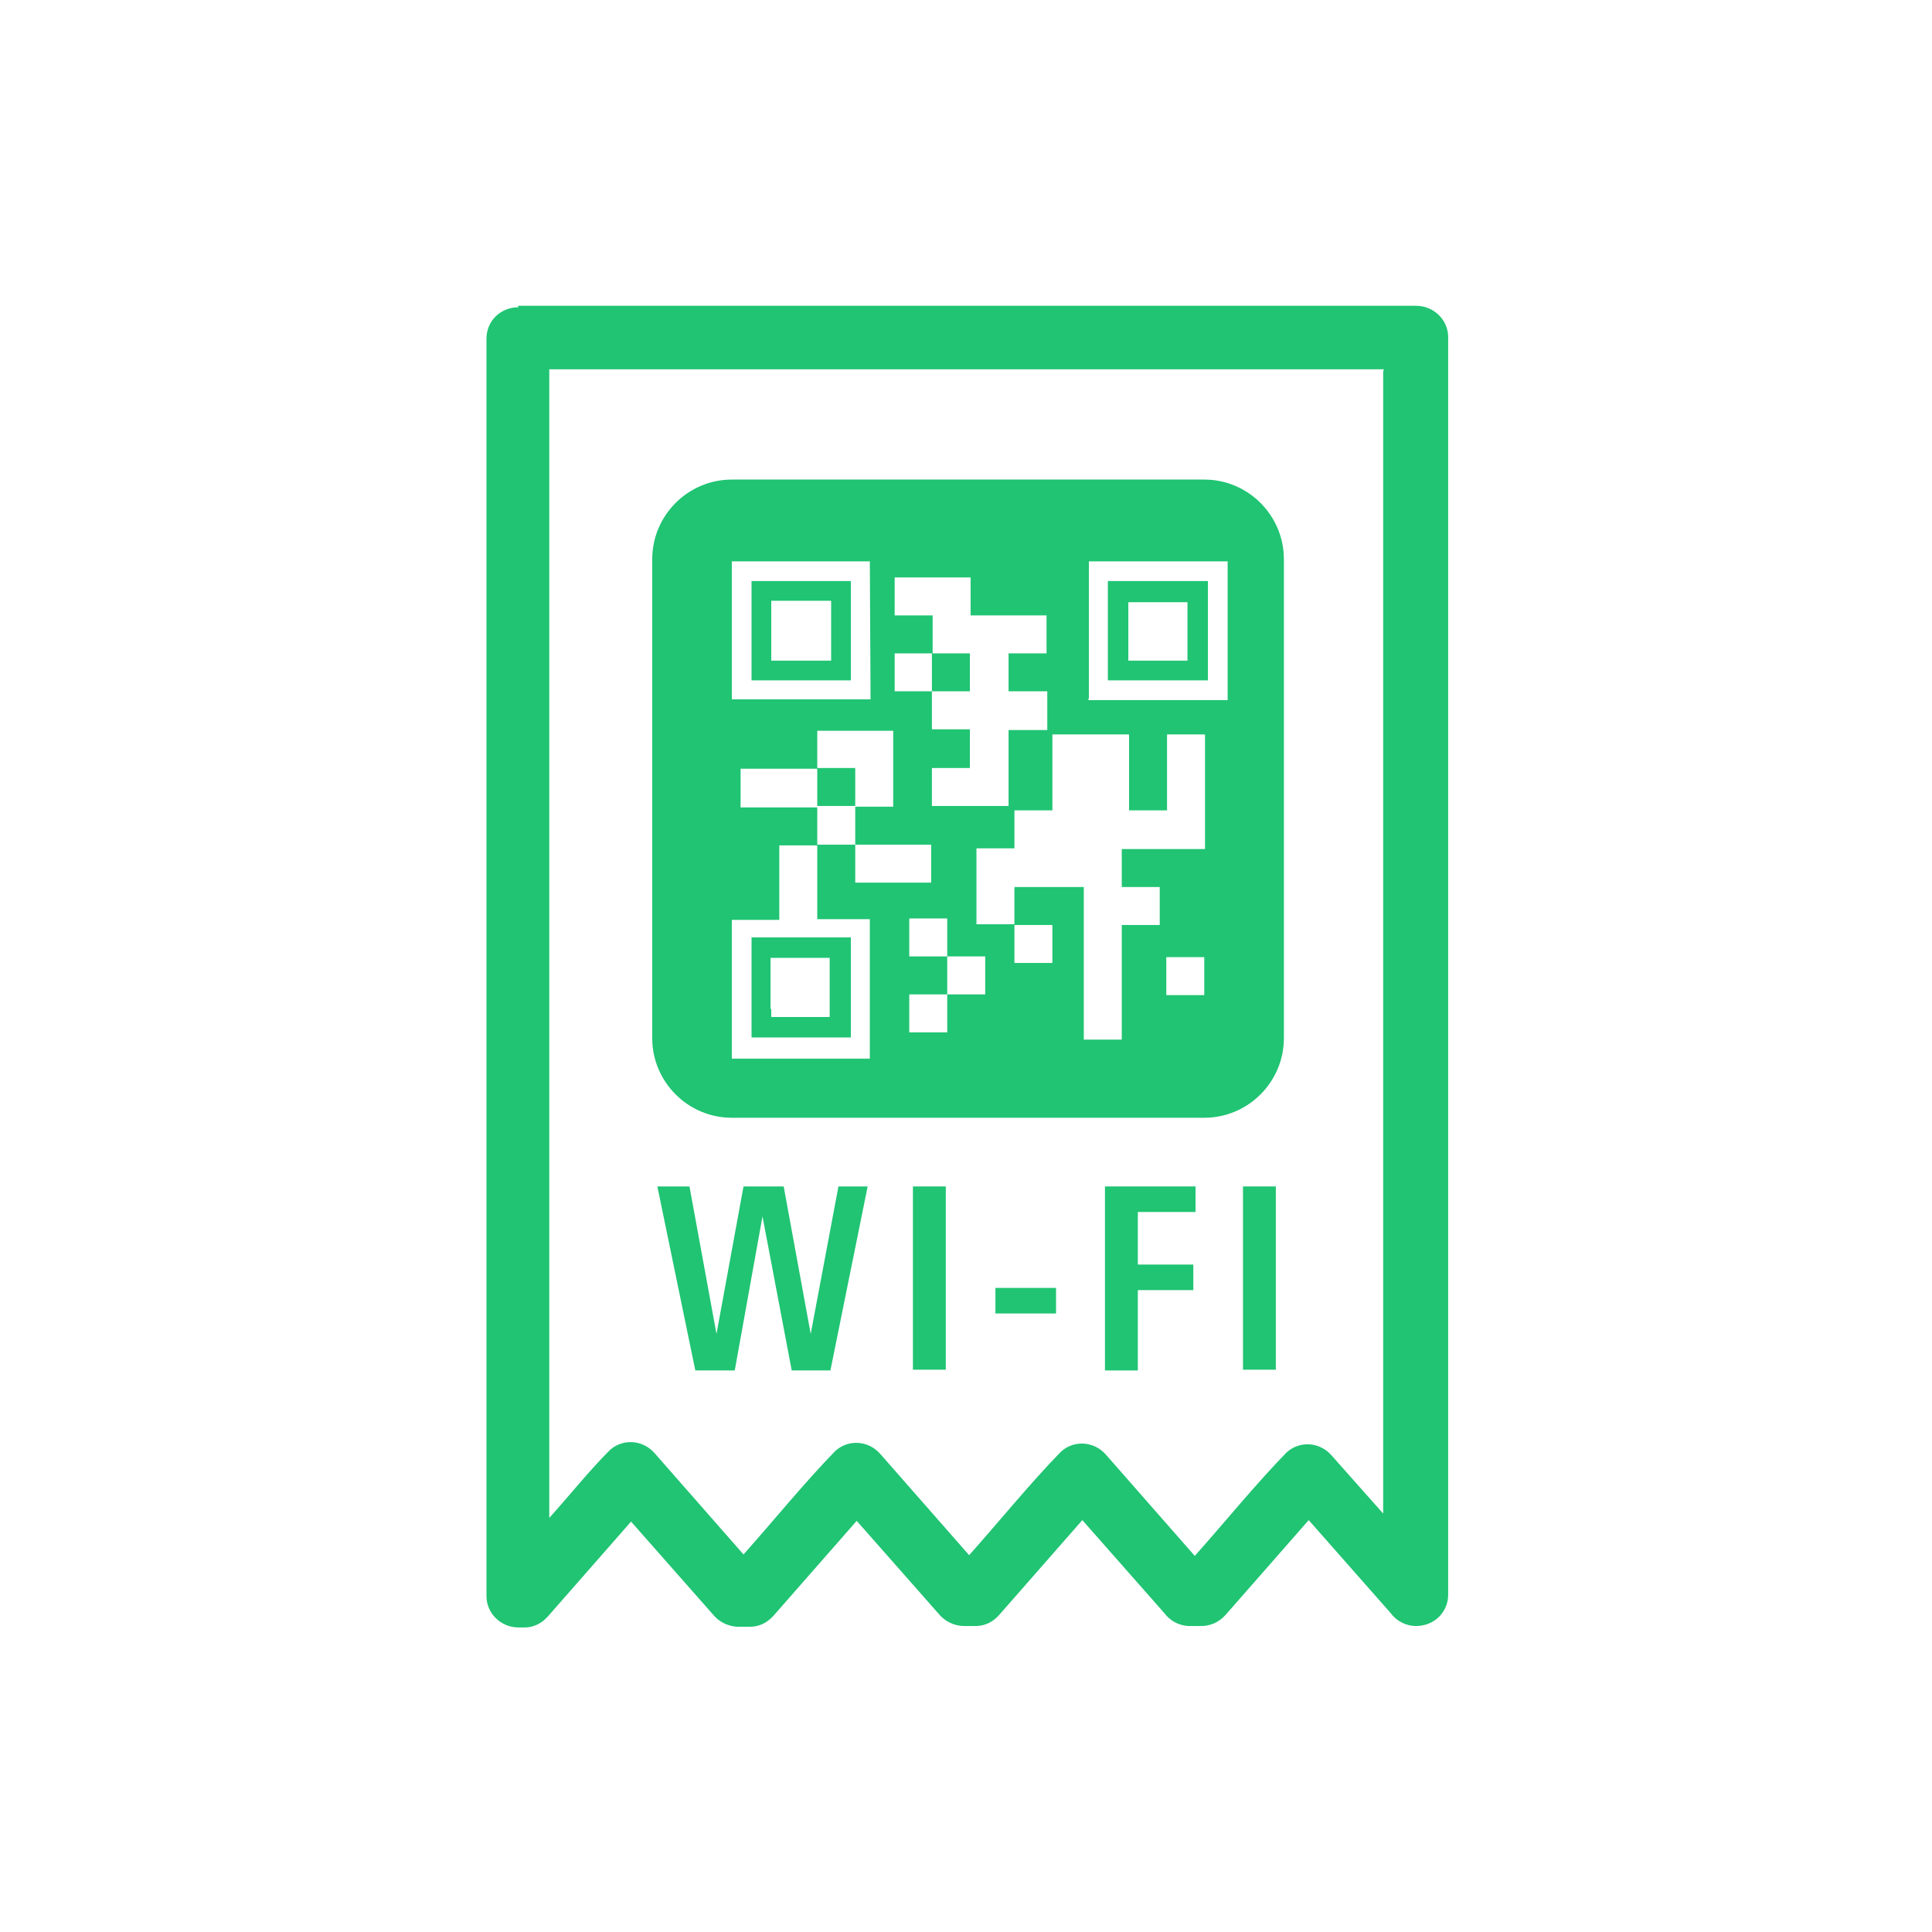
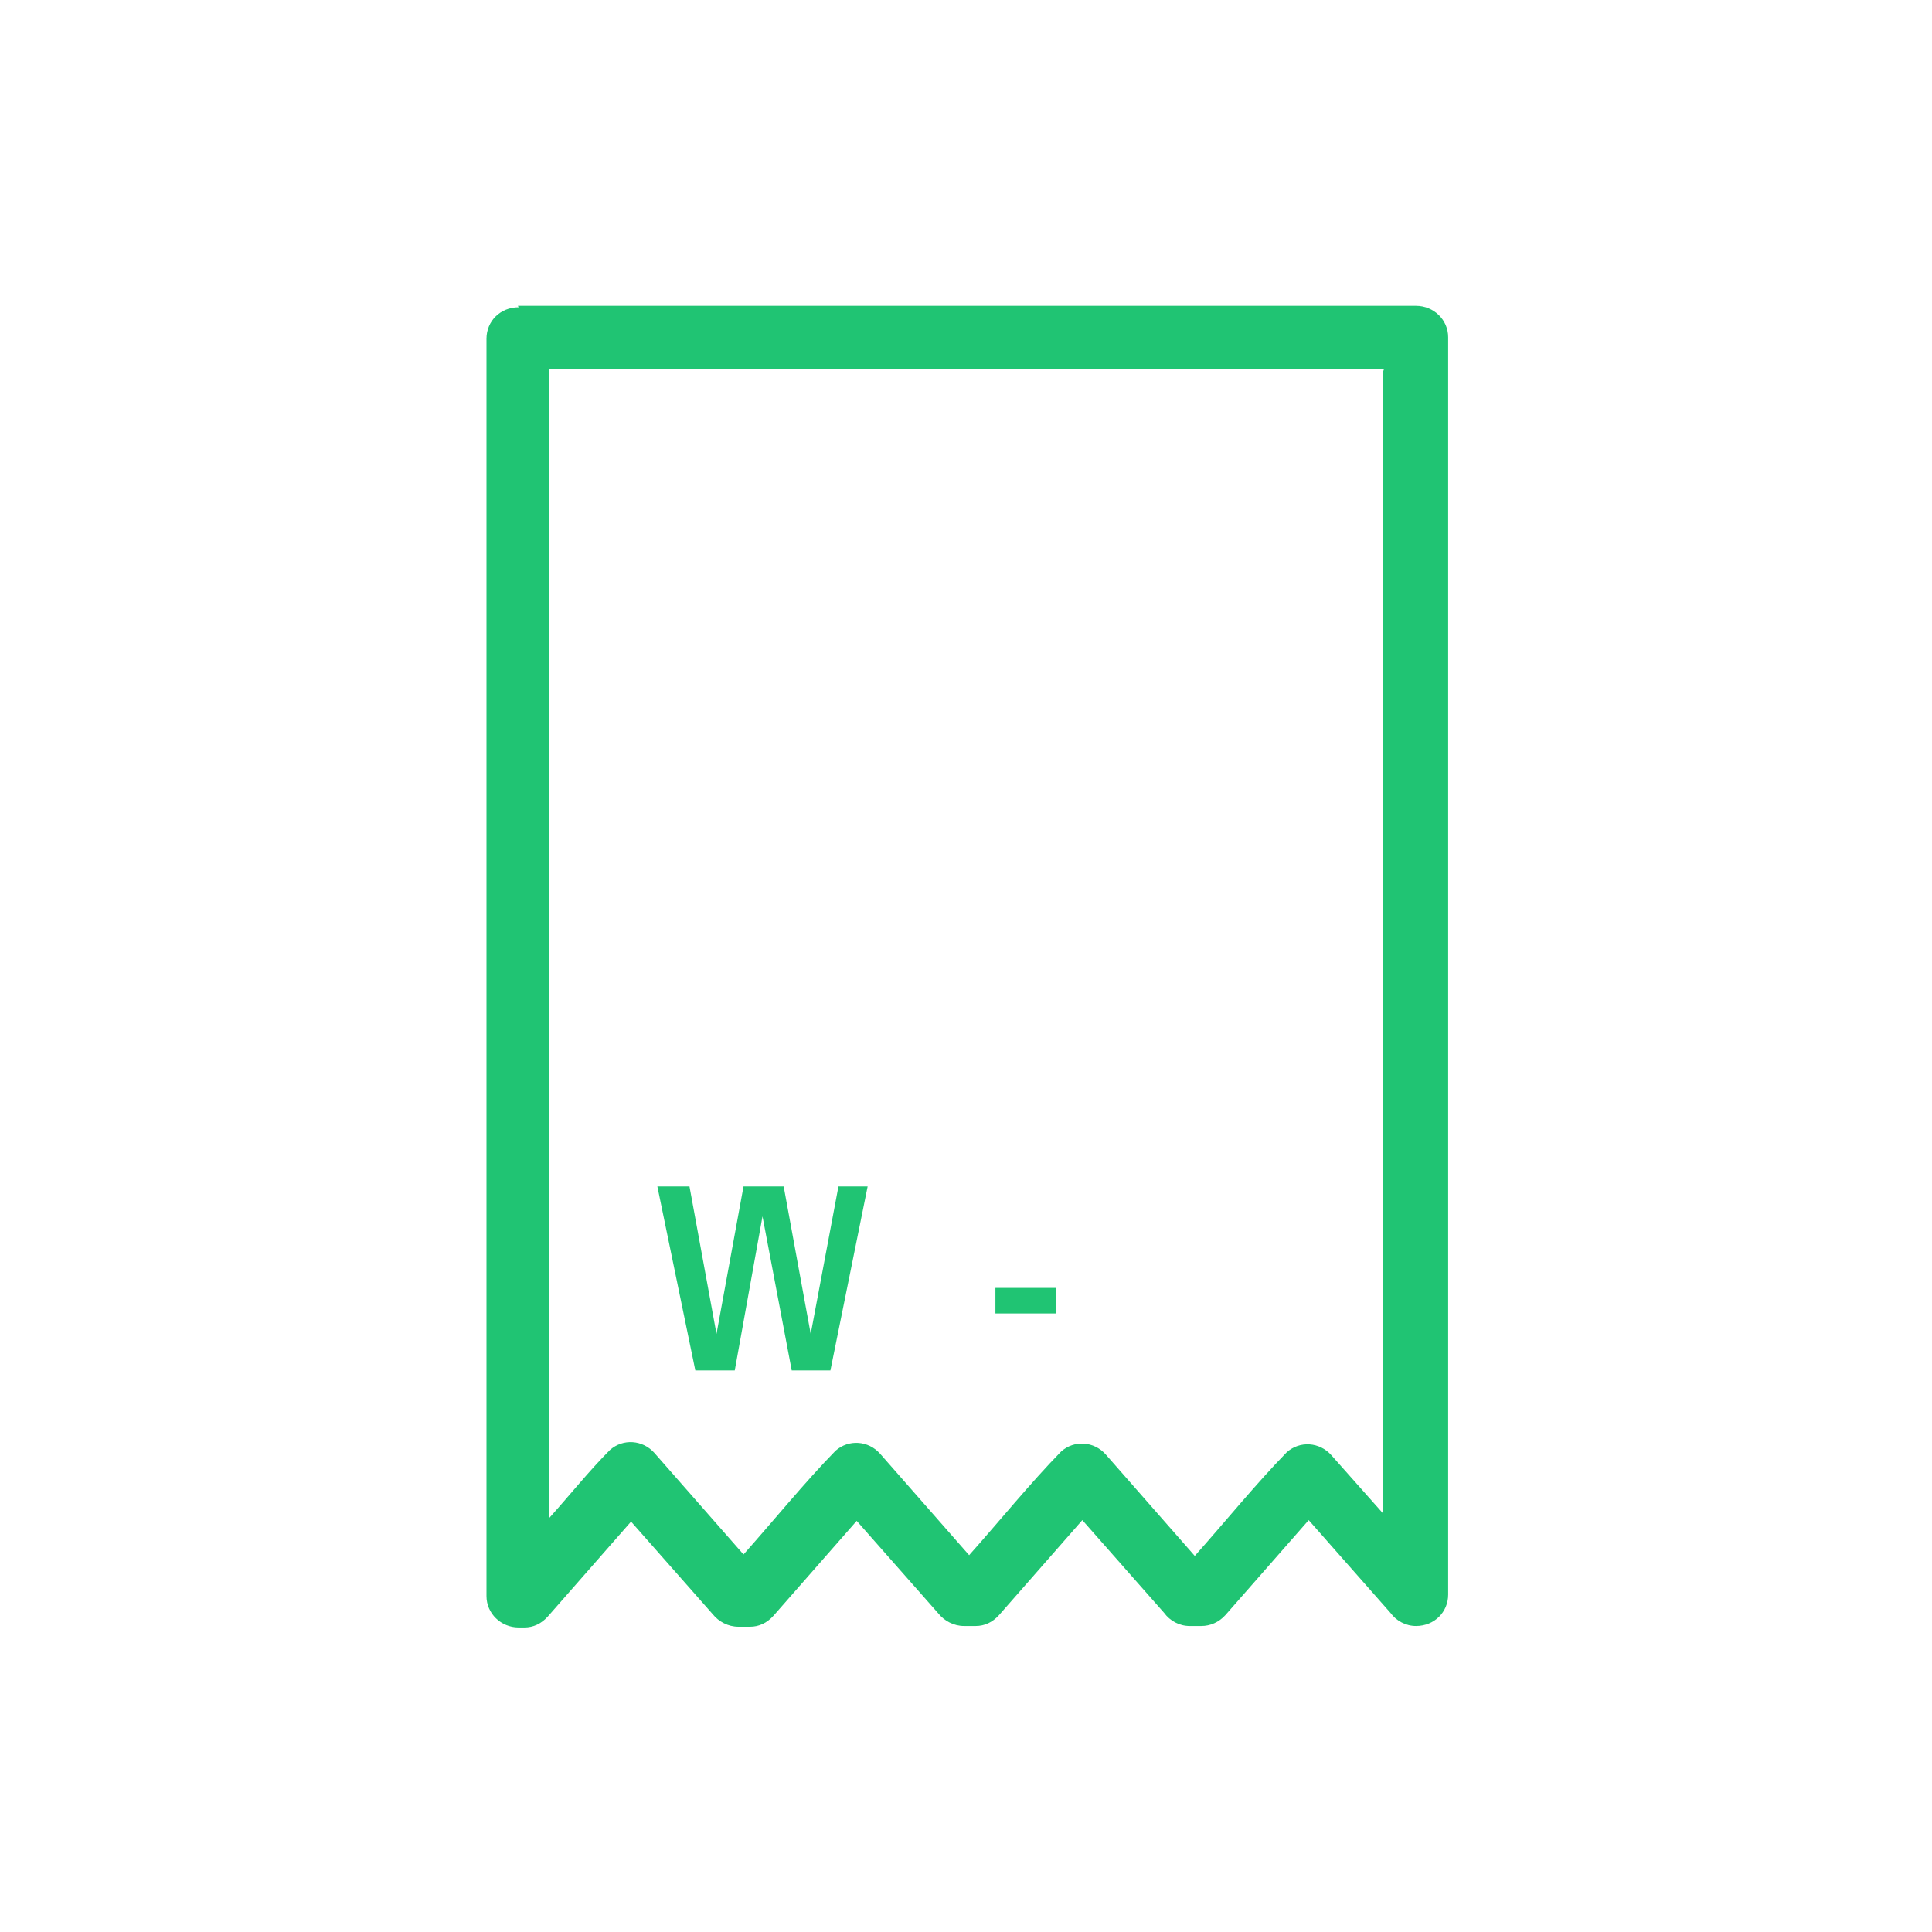
<svg xmlns="http://www.w3.org/2000/svg" width="139" height="139" viewBox="0 0 139 139" fill="none">
-   <path fill-rule="evenodd" clip-rule="evenodd" d="M83.911 71.593H86.643V68.862H83.911V71.593ZM72.984 69.282H75.716V66.55H72.984V63.818H77.975V74.798H80.707V66.55H83.438V63.818H80.707V61.086H78.5H81.232H83.964H86.696V52.838H83.964V58.302H81.232V55.57V52.838H75.716V55.57V58.302H72.984V61.034H70.252V66.497H72.984V69.229V69.282ZM65.418 68.809H68.15V71.541H65.418V74.273H68.15V71.541H70.882V68.809H68.15V66.077H65.418V68.809ZM69.779 47.007V49.738H67.047V47.007H69.779ZM64.315 49.738H67.047V52.47H69.779V55.255H67.047V57.987H72.563V52.523H75.348V49.738H72.563V47.007H75.295V44.275H69.832V41.543H64.368V44.275H67.1V47.007H64.368V49.738H64.315ZM58.799 55.255H61.531V57.987H58.799V55.255ZM58.799 66.077V60.771H61.531V63.503H66.995V60.771H61.531V58.039H64.263V55.307V52.575H58.799V55.307H53.283V58.092H58.799V60.824H56.067V66.182H52.652V76.164H62.581V66.13H62.477H58.799V66.077ZM55.489 72.592V73.169H56.12H59.272H59.692V68.914H59.587H55.437V72.592H55.489ZM81.179 43.382V47.532H85.435V46.901V43.907V43.329H81.179V43.434V43.382ZM55.489 47.532H59.797V43.224H55.489V47.532ZM54.071 48.95H61.216V41.805H54.071V48.95ZM52.652 50.316H62.634L62.581 40.387H52.652V50.316ZM79.708 41.963V48.95H86.906V48.32V42.436V41.805H79.708V41.963ZM88.324 50.316V40.387H78.342V50.211L78.29 50.369H88.324V50.316ZM54.071 74.01V74.641H54.701H61.216V67.443H54.071V74.01ZM52.652 34.503H86.643C89.795 34.503 92.37 37.077 92.37 40.229V74.693C92.37 77.845 89.795 80.419 86.643 80.419H52.652C49.5 80.419 46.926 77.845 46.926 74.693V40.229C46.926 37.077 49.5 34.503 52.652 34.503Z" fill="#20C473" />
  <path d="M99.567 26.571H39.518V109.21C40.937 107.634 42.408 105.795 43.879 104.324C44.824 103.483 46.243 103.589 47.083 104.534L53.493 111.837C55.647 109.42 57.906 106.636 60.112 104.377C61.058 103.536 62.476 103.641 63.317 104.587L69.726 111.889C71.88 109.473 74.139 106.688 76.346 104.429C77.291 103.589 78.71 103.694 79.551 104.639L85.96 111.942C88.114 109.525 90.373 106.741 92.579 104.482C93.525 103.641 94.944 103.746 95.784 104.692L99.514 108.895V26.728L99.567 26.571ZM37.259 22H101.878C103.139 22 104.19 22.998 104.19 24.259V114.726C104.19 115.987 103.192 116.985 101.878 116.985C101.143 116.985 100.46 116.618 100.04 116.04L94.156 109.367L88.166 116.197C87.694 116.723 87.063 116.985 86.433 116.985H85.592C84.857 116.985 84.174 116.618 83.754 116.04L77.869 109.367L71.88 116.197C71.407 116.723 70.83 116.985 70.199 116.985H69.359C68.623 116.985 67.94 116.617 67.52 116.092L61.636 109.42L55.647 116.25C55.174 116.775 54.596 117.038 53.965 117.038H53.125C52.389 117.038 51.706 116.67 51.286 116.145L45.402 109.473L39.413 116.302C38.94 116.828 38.362 117.09 37.732 117.09H37.312C36.051 117.09 35 116.092 35 114.831V24.364C35 23.103 35.998 22.105 37.312 22.105L37.259 22Z" fill="#20C473" />
  <path d="M47.294 85.359H49.605L51.549 95.971L53.493 85.359H56.383L58.327 95.971L60.323 85.359H62.424L59.745 98.598H56.961L54.859 87.513L52.863 98.598H50.026L47.294 85.359Z" fill="#20C473" />
-   <path d="M68.046 85.359H65.682V98.545H68.046V85.359Z" fill="#20C473" />
  <path d="M75.978 92.661H71.617V94.499H75.978V92.661Z" fill="#20C473" />
-   <path d="M79.498 85.359H86.013V87.197H81.862V90.98H85.855V92.819H81.862V98.598H79.498V85.359Z" fill="#20C473" />
-   <path d="M91.792 85.359H89.428V98.545H91.792V85.359Z" fill="#20C473" />
</svg>